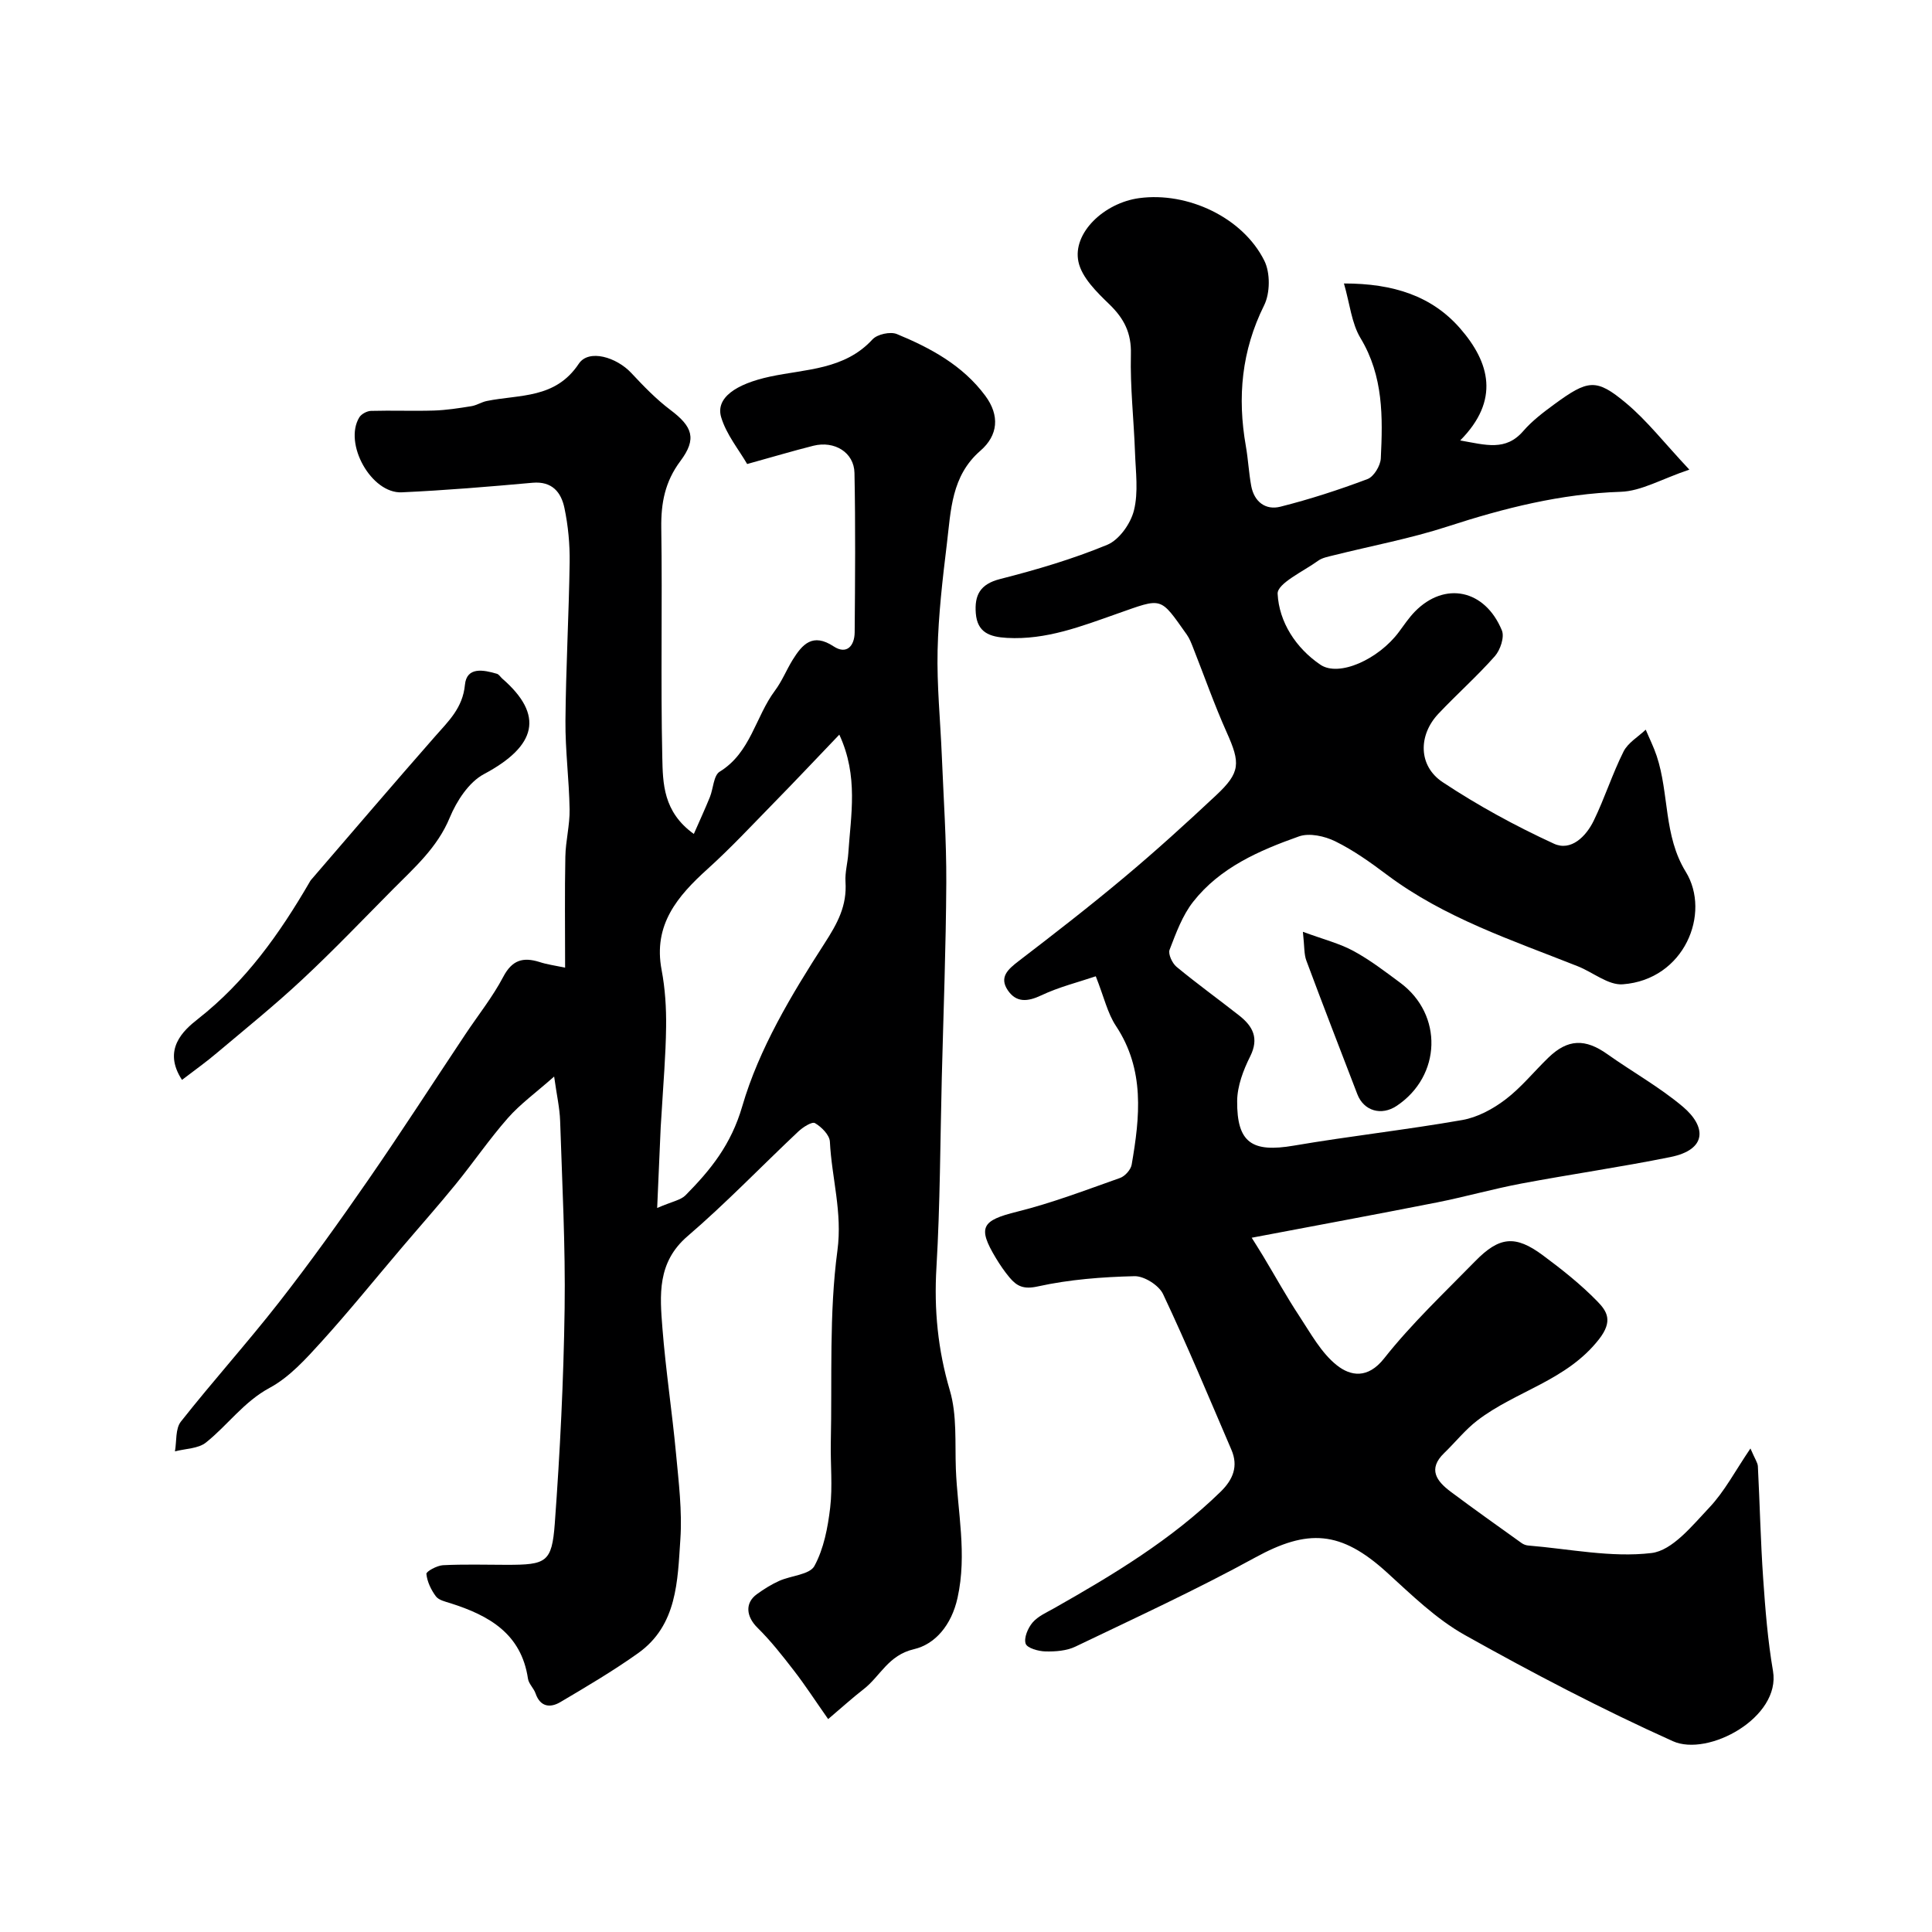
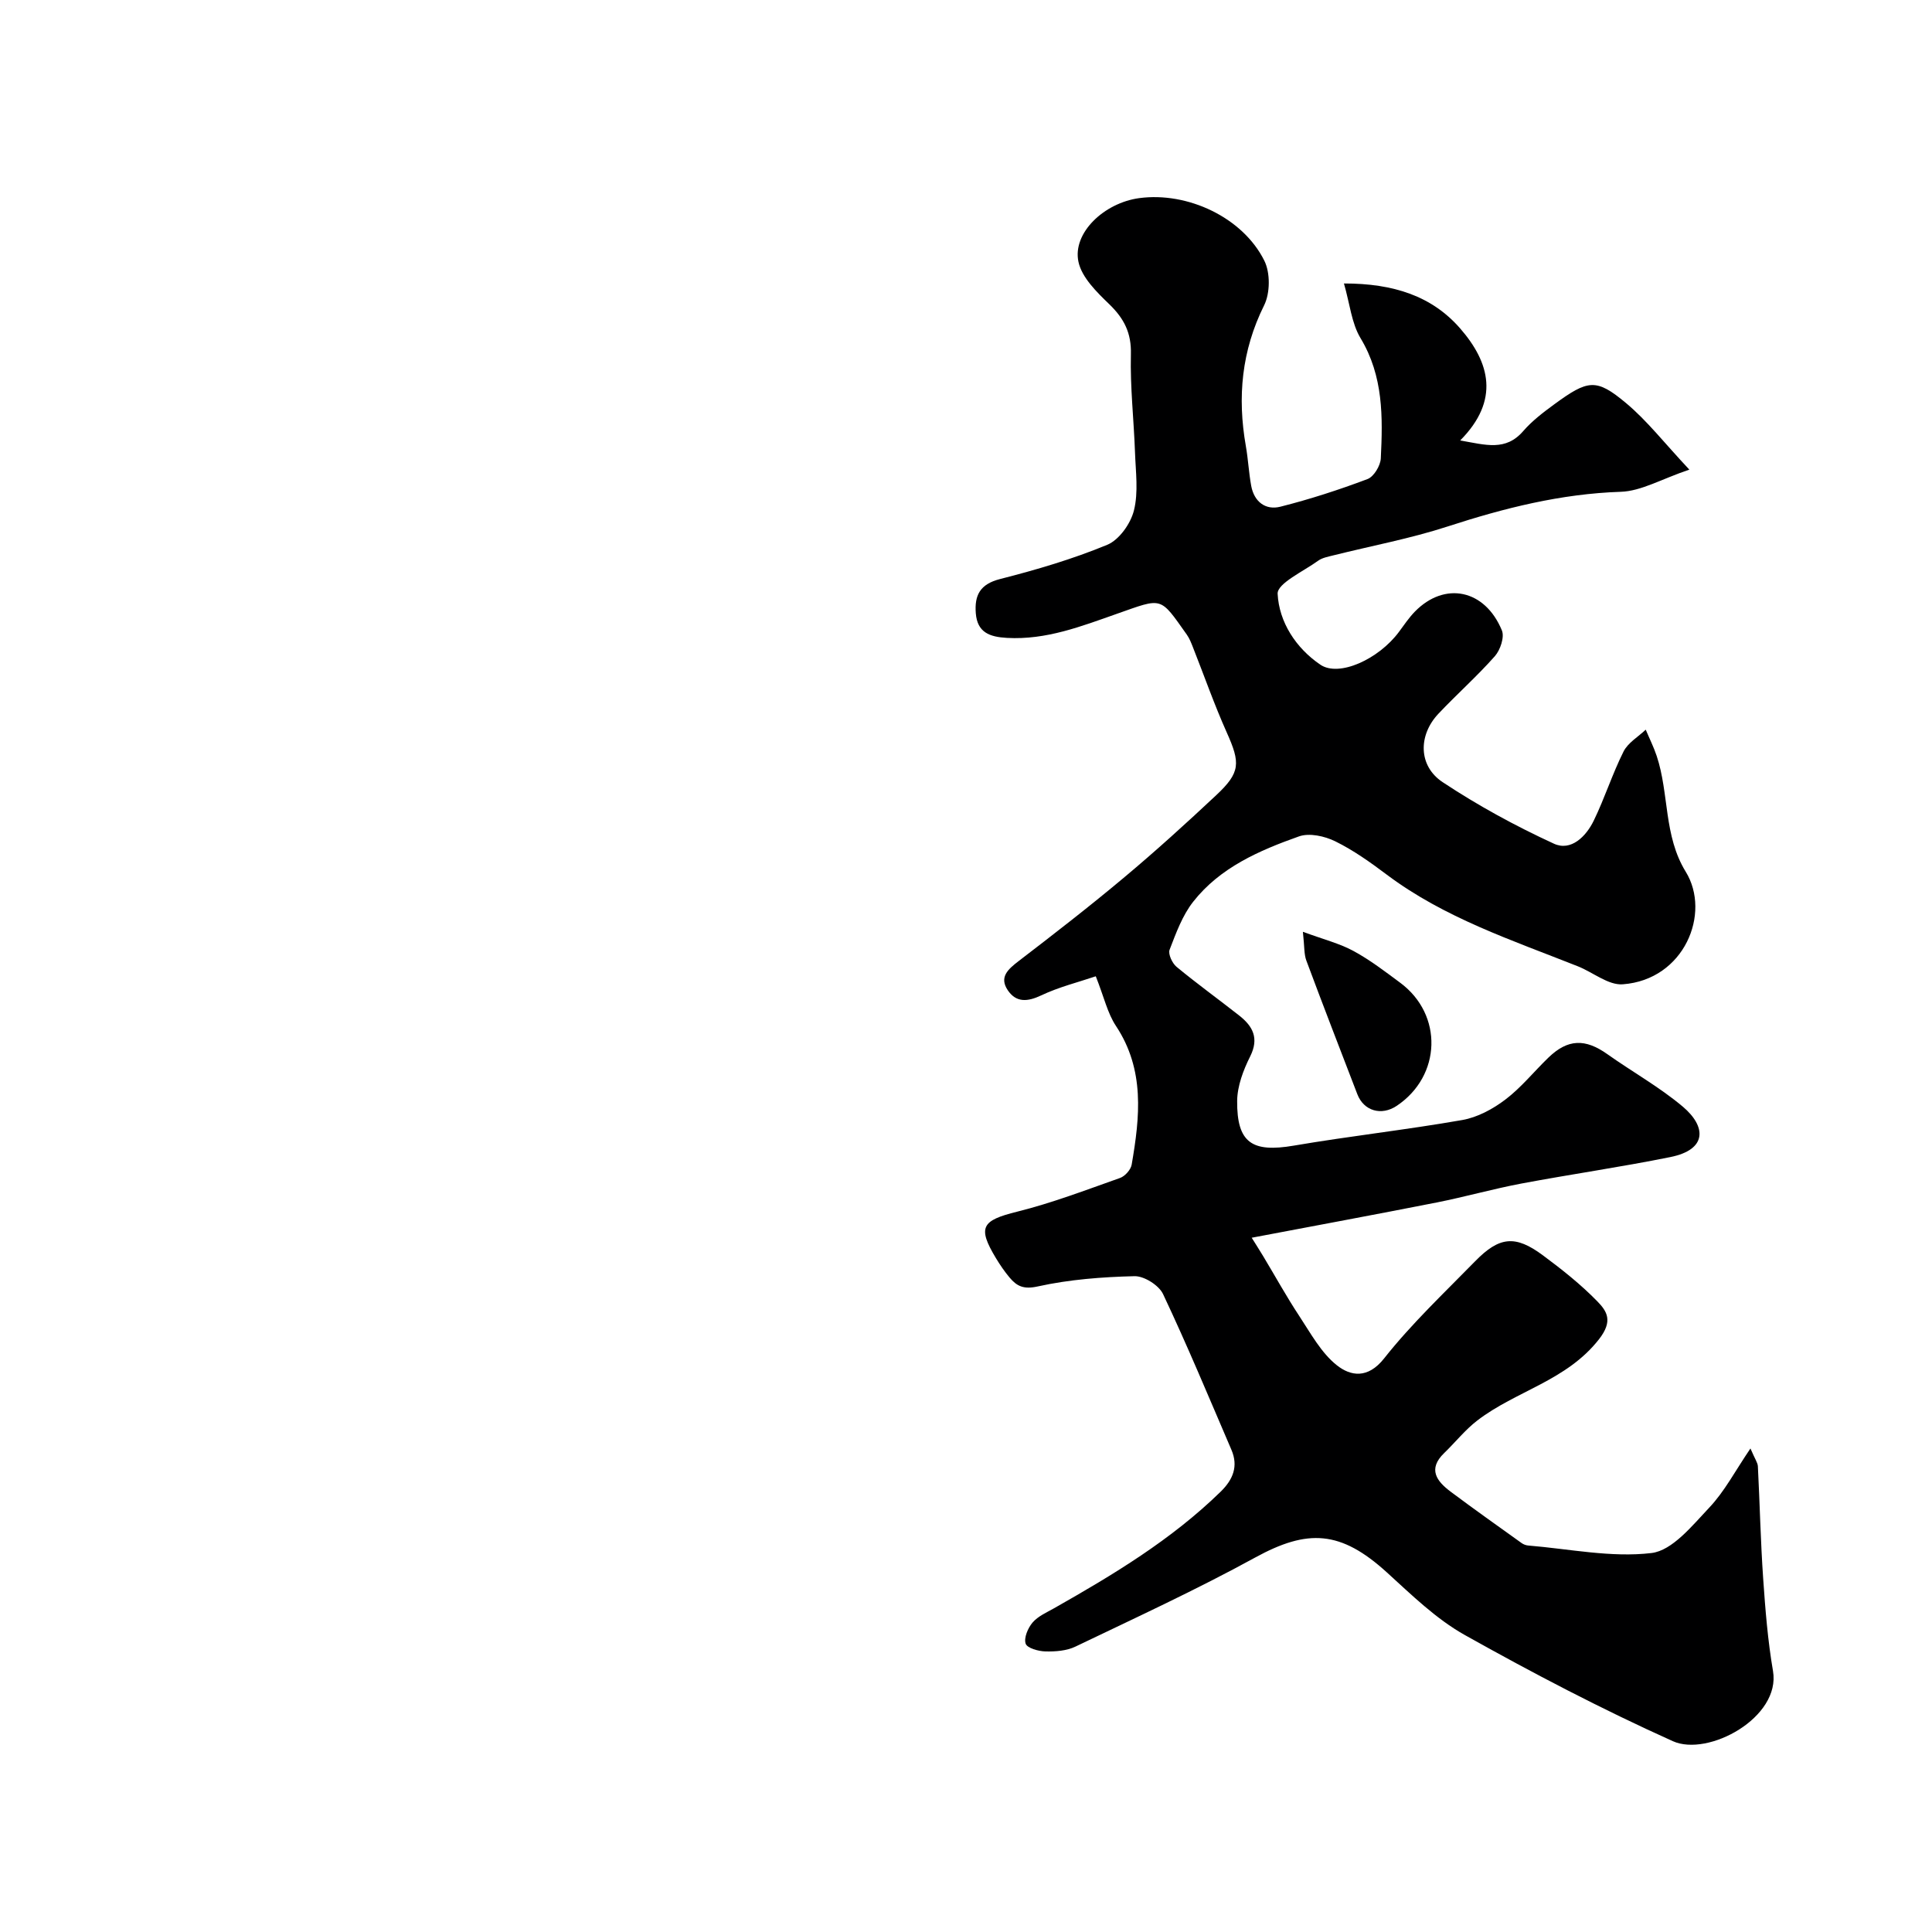
<svg xmlns="http://www.w3.org/2000/svg" enable-background="new 0 0 400 400" viewBox="0 0 400 400">
  <g fill="#000001">
    <path d="m362.41 299.89c.96 2.24 1.5 2.95 1.54 3.69.4 7.76.56 15.54 1.1 23.3.44 6.38.95 12.79 2.03 19.08 1.65 9.63-13.42 17.83-20.74 14.53-14.69-6.61-29.03-14.11-43.09-21.99-5.92-3.32-10.99-8.29-16.08-12.92-9.62-8.77-16.44-9.05-27.28-3.12-12.14 6.65-24.74 12.46-37.23 18.45-1.83.88-4.14 1.05-6.21 1-1.45-.03-3.79-.68-4.1-1.61-.4-1.2.47-3.24 1.43-4.37 1.11-1.3 2.88-2.07 4.44-2.95 12.27-6.95 24.32-14.2 34.5-24.14 2.57-2.51 3.7-5.27 2.23-8.68-4.63-10.78-9.14-21.62-14.15-32.23-.86-1.83-3.92-3.76-5.92-3.71-6.7.16-13.48.68-20.01 2.12-2.93.65-4.33-.03-5.85-1.84-1.05-1.25-1.98-2.62-2.82-4.01-3.88-6.43-2.93-7.81 4.37-9.62 7.24-1.8 14.26-4.49 21.31-6.98 1.03-.36 2.24-1.71 2.42-2.76 1.7-9.86 2.77-19.63-3.26-28.73-1.74-2.62-2.45-5.93-4.17-10.27-3.6 1.22-7.62 2.21-11.29 3.95-2.85 1.35-5.19 1.52-6.93-1.06-1.84-2.73.07-4.36 2.25-6.04 7.41-5.68 14.79-11.4 21.94-17.4 6.5-5.44 12.78-11.15 18.97-16.95 5.03-4.71 5.01-6.65 2.18-12.97-2.58-5.76-4.67-11.74-6.99-17.61-.36-.91-.72-1.86-1.28-2.65-5.64-7.96-4.94-7.67-14.42-4.34-7.45 2.62-14.69 5.46-22.81 5.01-3.57-.2-6.15-1.1-6.46-5.1-.29-3.71.85-6.02 5-7.08 7.53-1.92 15.04-4.13 22.2-7.09 2.48-1.02 4.86-4.39 5.54-7.12.95-3.79.36-8 .22-12.02-.24-6.77-1.02-13.54-.85-20.3.12-4.42-1.4-7.39-4.45-10.35-2.61-2.52-5.72-5.55-6.41-8.81-1.27-5.97 5.32-12.2 12.58-13.18 10-1.35 21.43 3.98 25.9 12.94 1.26 2.51 1.22 6.73-.04 9.26-4.67 9.4-5.56 19.02-3.78 29.14.48 2.73.61 5.52 1.11 8.24.61 3.28 2.96 5.08 6.03 4.31 6.11-1.54 12.14-3.5 18.04-5.72 1.31-.49 2.68-2.76 2.76-4.27.42-8.56.55-17.04-4.19-24.9-1.87-3.1-2.22-7.12-3.44-11.33 10.3-.01 18.26 2.63 24.09 9.34 6.09 7.01 8.25 14.82-.02 23.16 5.31.93 9.41 2.27 13.06-1.95 1.81-2.09 4.08-3.82 6.33-5.47 7.08-5.19 8.75-5.49 14.94-.32 4.36 3.64 7.91 8.24 13.11 13.78-5.78 1.95-9.95 4.45-14.19 4.59-12.43.41-24.17 3.38-35.88 7.19-7.69 2.5-15.71 3.99-23.58 5.96-1.1.28-2.32.49-3.2 1.12-3.03 2.2-8.5 4.7-8.39 6.85.29 5.85 3.79 11.25 8.85 14.68 3.87 2.62 12.07-1.15 16.25-6.77 1.07-1.44 2.08-2.96 3.33-4.24 6.17-6.29 14.49-4.6 18 3.91.57 1.39-.33 4.06-1.46 5.34-3.68 4.16-7.87 7.87-11.69 11.92-4.18 4.43-4.19 10.79.89 14.16 7.3 4.84 15.08 9.08 23.04 12.74 3.53 1.62 6.64-1.5 8.22-4.74 2.28-4.67 3.85-9.68 6.18-14.33.91-1.83 3.03-3.05 4.6-4.54.76 1.81 1.65 3.58 2.27 5.44 2.6 7.82 1.41 16.49 6.01 23.97 5.3 8.6-.28 22.37-13.04 23.31-2.99.22-6.16-2.49-9.3-3.73-13.62-5.41-27.61-10.01-39.55-18.97-3.38-2.54-6.88-5.04-10.66-6.9-2.19-1.08-5.37-1.79-7.53-1.02-8.21 2.91-16.32 6.43-21.89 13.52-2.24 2.85-3.56 6.5-4.89 9.95-.34.89.55 2.79 1.44 3.53 4.22 3.49 8.67 6.7 12.98 10.09 2.82 2.22 4.15 4.69 2.26 8.47-1.42 2.83-2.66 6.12-2.69 9.21-.07 8.71 3.12 10.72 11.73 9.25 11.59-1.98 23.29-3.27 34.87-5.3 3.15-.55 6.34-2.27 8.93-4.24 3.29-2.49 5.94-5.82 8.94-8.71 4-3.85 7.59-3.94 12.17-.69 5.19 3.68 10.81 6.81 15.65 10.89 4.82 4.08 5.1 8.87-2.61 10.42-10.23 2.07-20.57 3.55-30.83 5.48-5.89 1.11-11.67 2.76-17.54 3.92-12.62 2.49-25.28 4.83-38.3 7.3.55.88 1.47 2.31 2.35 3.77 2.51 4.17 4.86 8.44 7.54 12.5 2.35 3.57 4.52 7.59 7.76 10.15 2.8 2.21 6.37 2.87 9.77-1.44 5.67-7.18 12.41-13.53 18.83-20.1 5.03-5.15 8.33-5.48 14.04-1.24 3.95 2.93 7.84 6.01 11.26 9.52 2 2.05 3.32 4.06.36 7.85-6.71 8.6-17.2 10.69-25.19 16.82-2.52 1.93-4.55 4.51-6.86 6.74-3.47 3.35-1.55 5.85 1.35 8.02 4.84 3.62 9.77 7.11 14.68 10.63.38.27.88.46 1.34.5 8.53.7 17.2 2.55 25.53 1.56 4.34-.51 8.46-5.69 11.98-9.41 3.16-3.34 5.34-7.56 8.52-12.24z" />
-     <path d="m117 200.34c0-8.3-.1-15.65.05-22.99.06-3.27.94-6.54.88-9.8-.1-6.11-.91-12.21-.86-18.31.09-10.94.71-21.87.87-32.81.05-3.76-.31-7.59-1.08-11.26-.68-3.23-2.53-5.58-6.6-5.22-9.01.81-18.04 1.57-27.08 1.98-6.31.29-12.09-10.11-8.79-15.52.43-.7 1.58-1.31 2.41-1.34 4.33-.12 8.67.06 13-.07 2.6-.08 5.2-.49 7.77-.9 1.1-.17 2.12-.86 3.22-1.08 6.79-1.38 14.18-.4 19.04-7.71 2.08-3.12 7.83-1.34 10.86 1.9 2.54 2.72 5.16 5.44 8.12 7.67 4.56 3.43 5.52 5.95 2.06 10.57-3.18 4.25-4.03 8.66-3.96 13.82.24 15.83-.14 31.67.21 47.5.12 5.38.15 11.31 6.53 15.89 1.19-2.71 2.31-5.14 3.32-7.62.72-1.77.76-4.49 2.03-5.27 6.43-3.94 7.4-11.38 11.45-16.79 1.45-1.94 2.37-4.27 3.65-6.35 2.02-3.25 4.15-5.66 8.5-2.8 2.7 1.77 4.32-.11 4.35-2.91.09-11 .18-22-.04-33-.08-4.25-4.14-6.73-8.52-5.63-4.24 1.07-8.43 2.32-13.7 3.78-1.73-2.99-4.31-6.11-5.38-9.69-1.19-3.98 3-6.88 10.13-8.41 7.38-1.58 15.41-1.39 21.2-7.7.98-1.07 3.69-1.66 5.04-1.11 6.99 2.89 13.62 6.46 18.3 12.76 3.07 4.13 2.65 8.23-.99 11.39-6.04 5.23-6.11 12.37-6.95 19.27-.89 7.32-1.75 14.69-1.92 22.05-.17 7.26.57 14.53.87 21.8.36 8.77.97 17.54.93 26.3-.07 13.44-.59 26.87-.93 40.31-.33 13.13-.34 26.27-1.11 39.37-.52 8.74.29 17.04 2.78 25.48 1.5 5.09 1.04 10.79 1.24 16.23.34 8.88 2.36 17.6.35 26.69-1.26 5.72-4.69 9.62-9 10.63-5.38 1.25-6.98 5.6-10.45 8.29-2.3 1.78-4.45 3.74-7.34 6.19-2.77-3.95-4.8-7.09-7.08-10.03-2.37-3.07-4.79-6.16-7.55-8.88-2.31-2.27-2.68-5.1-.13-6.95 1.45-1.05 2.99-2.02 4.62-2.75 2.46-1.11 6.3-1.28 7.29-3.08 1.95-3.58 2.78-7.95 3.27-12.09.52-4.44.04-8.99.13-13.49.29-13.27-.38-26.67 1.37-39.75 1.06-7.93-1.19-15.03-1.56-22.53-.07-1.38-1.73-3.05-3.09-3.84-.62-.36-2.51.85-3.45 1.74-7.66 7.21-14.96 14.83-22.93 21.67-6.33 5.43-5.74 12.22-5.2 19.07.68 8.66 2 17.26 2.81 25.91.55 5.91 1.3 11.9.9 17.79-.58 8.58-.63 17.77-8.73 23.55-5.17 3.68-10.66 6.92-16.13 10.15-2.09 1.23-4.15 1.01-5.12-1.81-.37-1.07-1.41-1.98-1.57-3.05-1.38-9.32-8.06-13.08-16.02-15.61-1.08-.34-2.45-.64-3.05-1.44-.99-1.34-1.8-3.02-1.96-4.64-.05-.51 2.19-1.73 3.42-1.8 4.4-.22 8.81-.09 13.22-.08 8.17 0 9.34-.49 9.94-8.51 1.09-14.83 1.83-29.72 2.04-44.59.18-12.93-.51-25.87-.93-38.8-.09-2.69-.71-5.36-1.24-9.19-3.77 3.33-7.01 5.67-9.58 8.59-3.83 4.35-7.12 9.18-10.79 13.69-3.63 4.46-7.45 8.76-11.18 13.15-5.54 6.51-10.91 13.17-16.65 19.5-3.21 3.53-6.59 7.3-10.69 9.51-5.38 2.9-8.69 7.73-13.2 11.33-1.6 1.28-4.25 1.26-6.42 1.83.37-2.08.07-4.69 1.23-6.16 6.61-8.38 13.77-16.32 20.34-24.73 6.43-8.23 12.52-16.74 18.46-25.33 6.86-9.92 13.39-20.06 20.08-30.1 2.64-3.97 5.66-7.74 7.87-11.94 1.83-3.48 4.09-4.12 7.49-3.06 1.5.5 3.1.71 5.31 1.17zm19.06 49.76c3.13-1.36 4.87-1.62 5.87-2.63 5.21-5.28 9.43-10.46 11.75-18.44 3.46-11.89 10.18-23.08 16.98-33.63 2.79-4.32 4.71-7.87 4.39-12.85-.12-1.93.45-3.9.58-5.86.52-7.94 2.14-15.97-1.86-24.59-4.84 5.06-9.21 9.7-13.67 14.25-4.47 4.57-8.84 9.26-13.58 13.54-6.27 5.66-11.32 11.58-9.54 20.93.73 3.85.98 7.85.93 11.78-.07 5.93-.59 11.86-.93 17.79-.06.99-.14 1.98-.19 2.97-.21 5.13-.44 10.25-.73 16.74z" />
-     <path d="m37.68 223.58c-4.1-6.27.28-10.24 3.25-12.57 9.94-7.79 16.95-17.68 23.16-28.36.08-.14.16-.3.26-.42 8.55-9.92 17.05-19.88 25.69-29.72 2.8-3.19 5.76-5.91 6.22-10.73.36-3.79 3.85-3.1 6.62-2.28.43.13.73.66 1.1.99 8.7 7.55 7.18 13.94-3.8 19.79-3.11 1.66-5.64 5.56-7.06 8.99-2.57 6.23-7.35 10.39-11.83 14.91-6.18 6.24-12.26 12.6-18.68 18.59-5.68 5.31-11.75 10.21-17.7 15.22-2.19 1.87-4.56 3.54-7.23 5.59z" />
    <path d="m269.75 192.92c4.32 1.59 7.6 2.41 10.49 3.98 3.41 1.85 6.53 4.25 9.66 6.57 8.92 6.6 8.53 19.29-.72 25.48-3.18 2.13-6.83 1.06-8.16-2.41-3.54-9.21-7.11-18.41-10.55-27.65-.5-1.32-.38-2.85-.72-5.97z" />
  </g>
</svg>